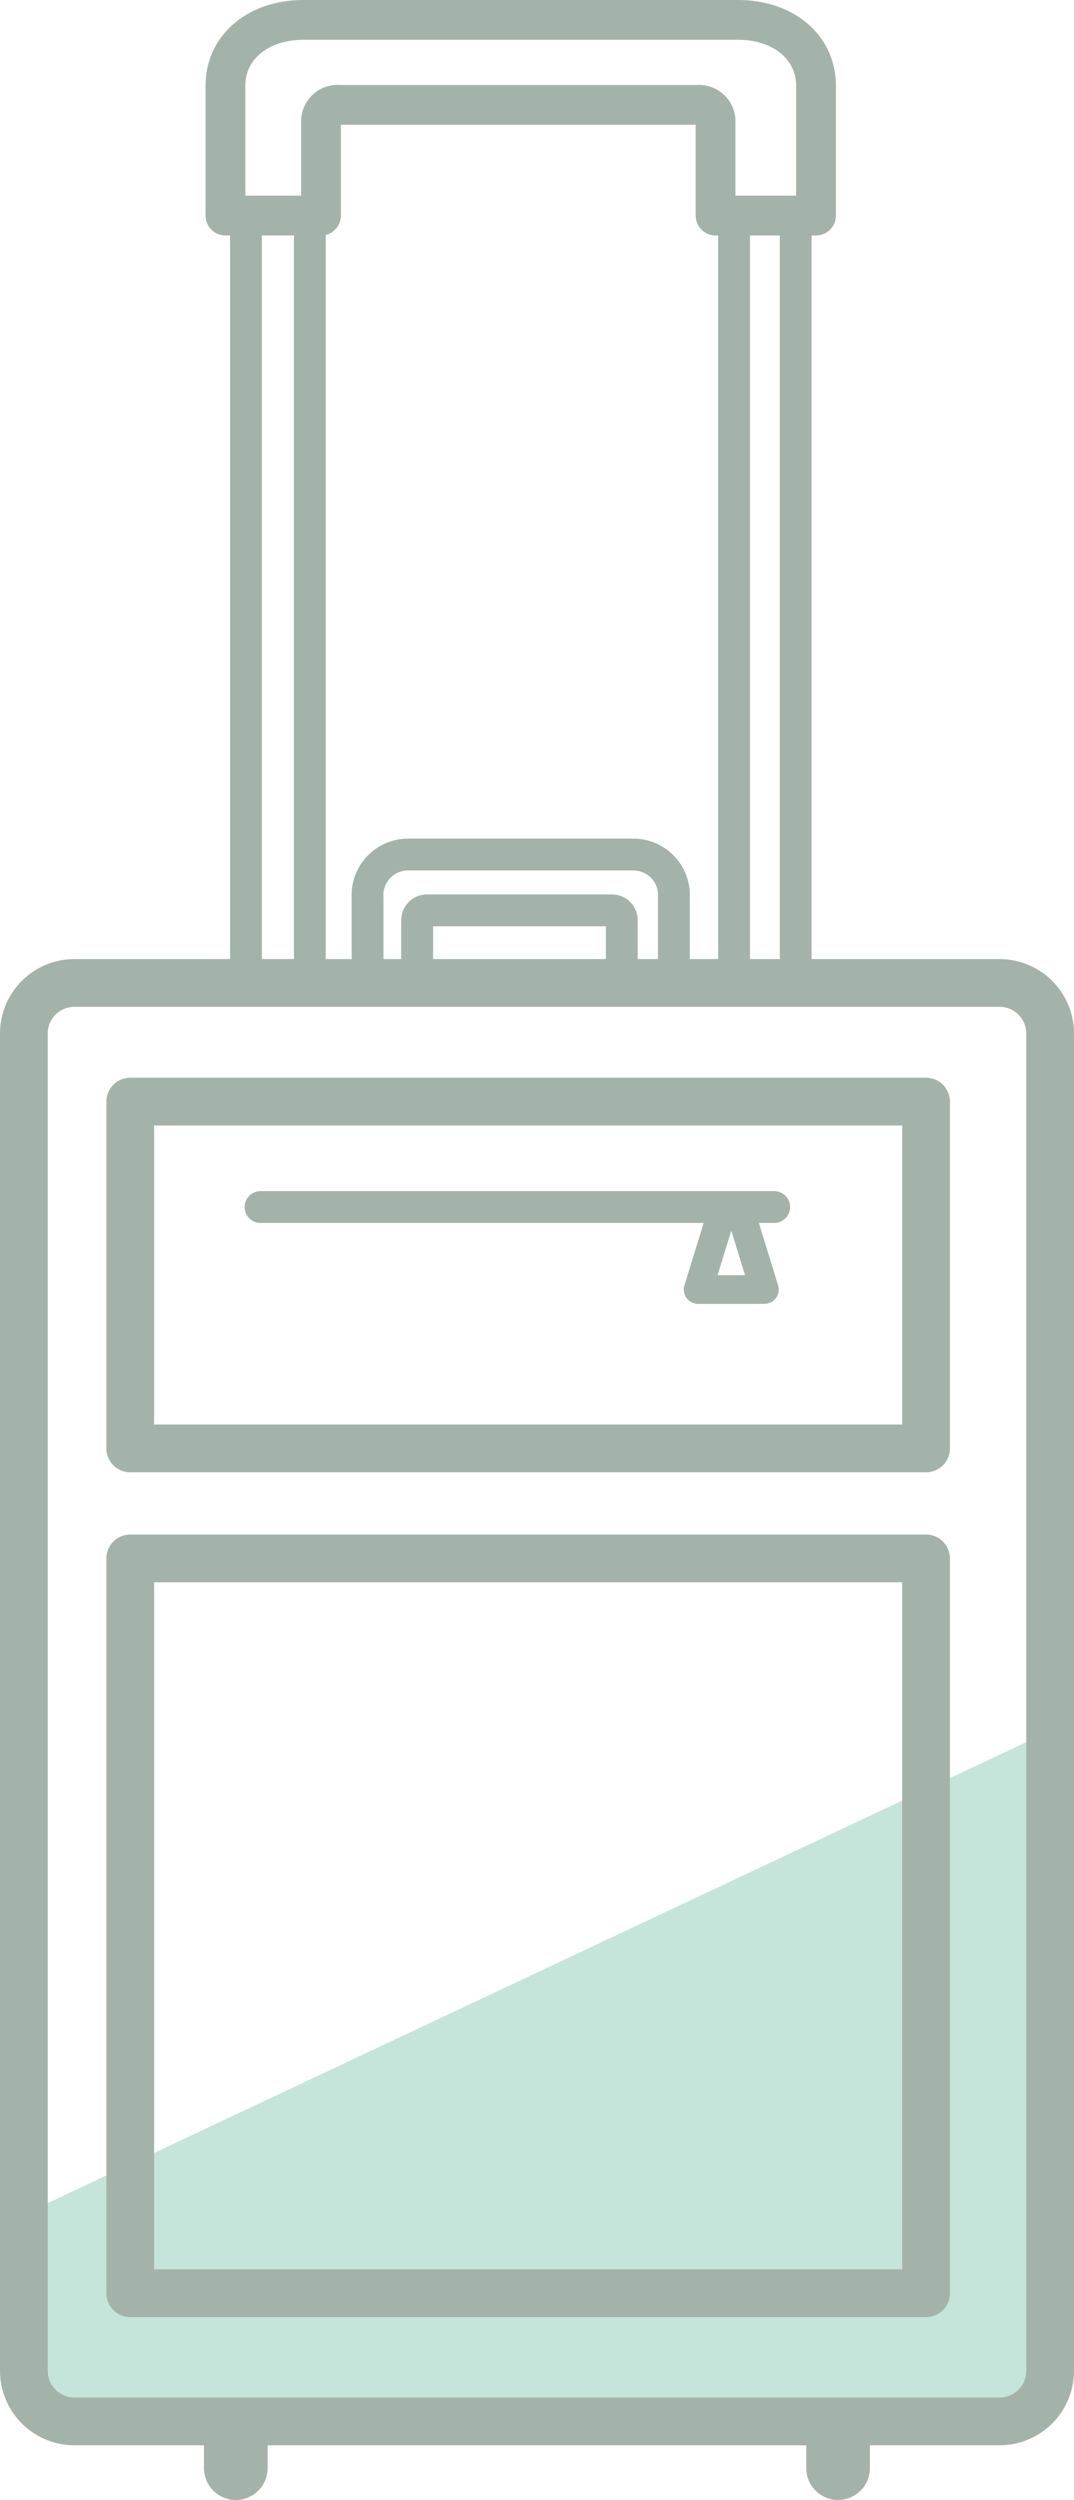
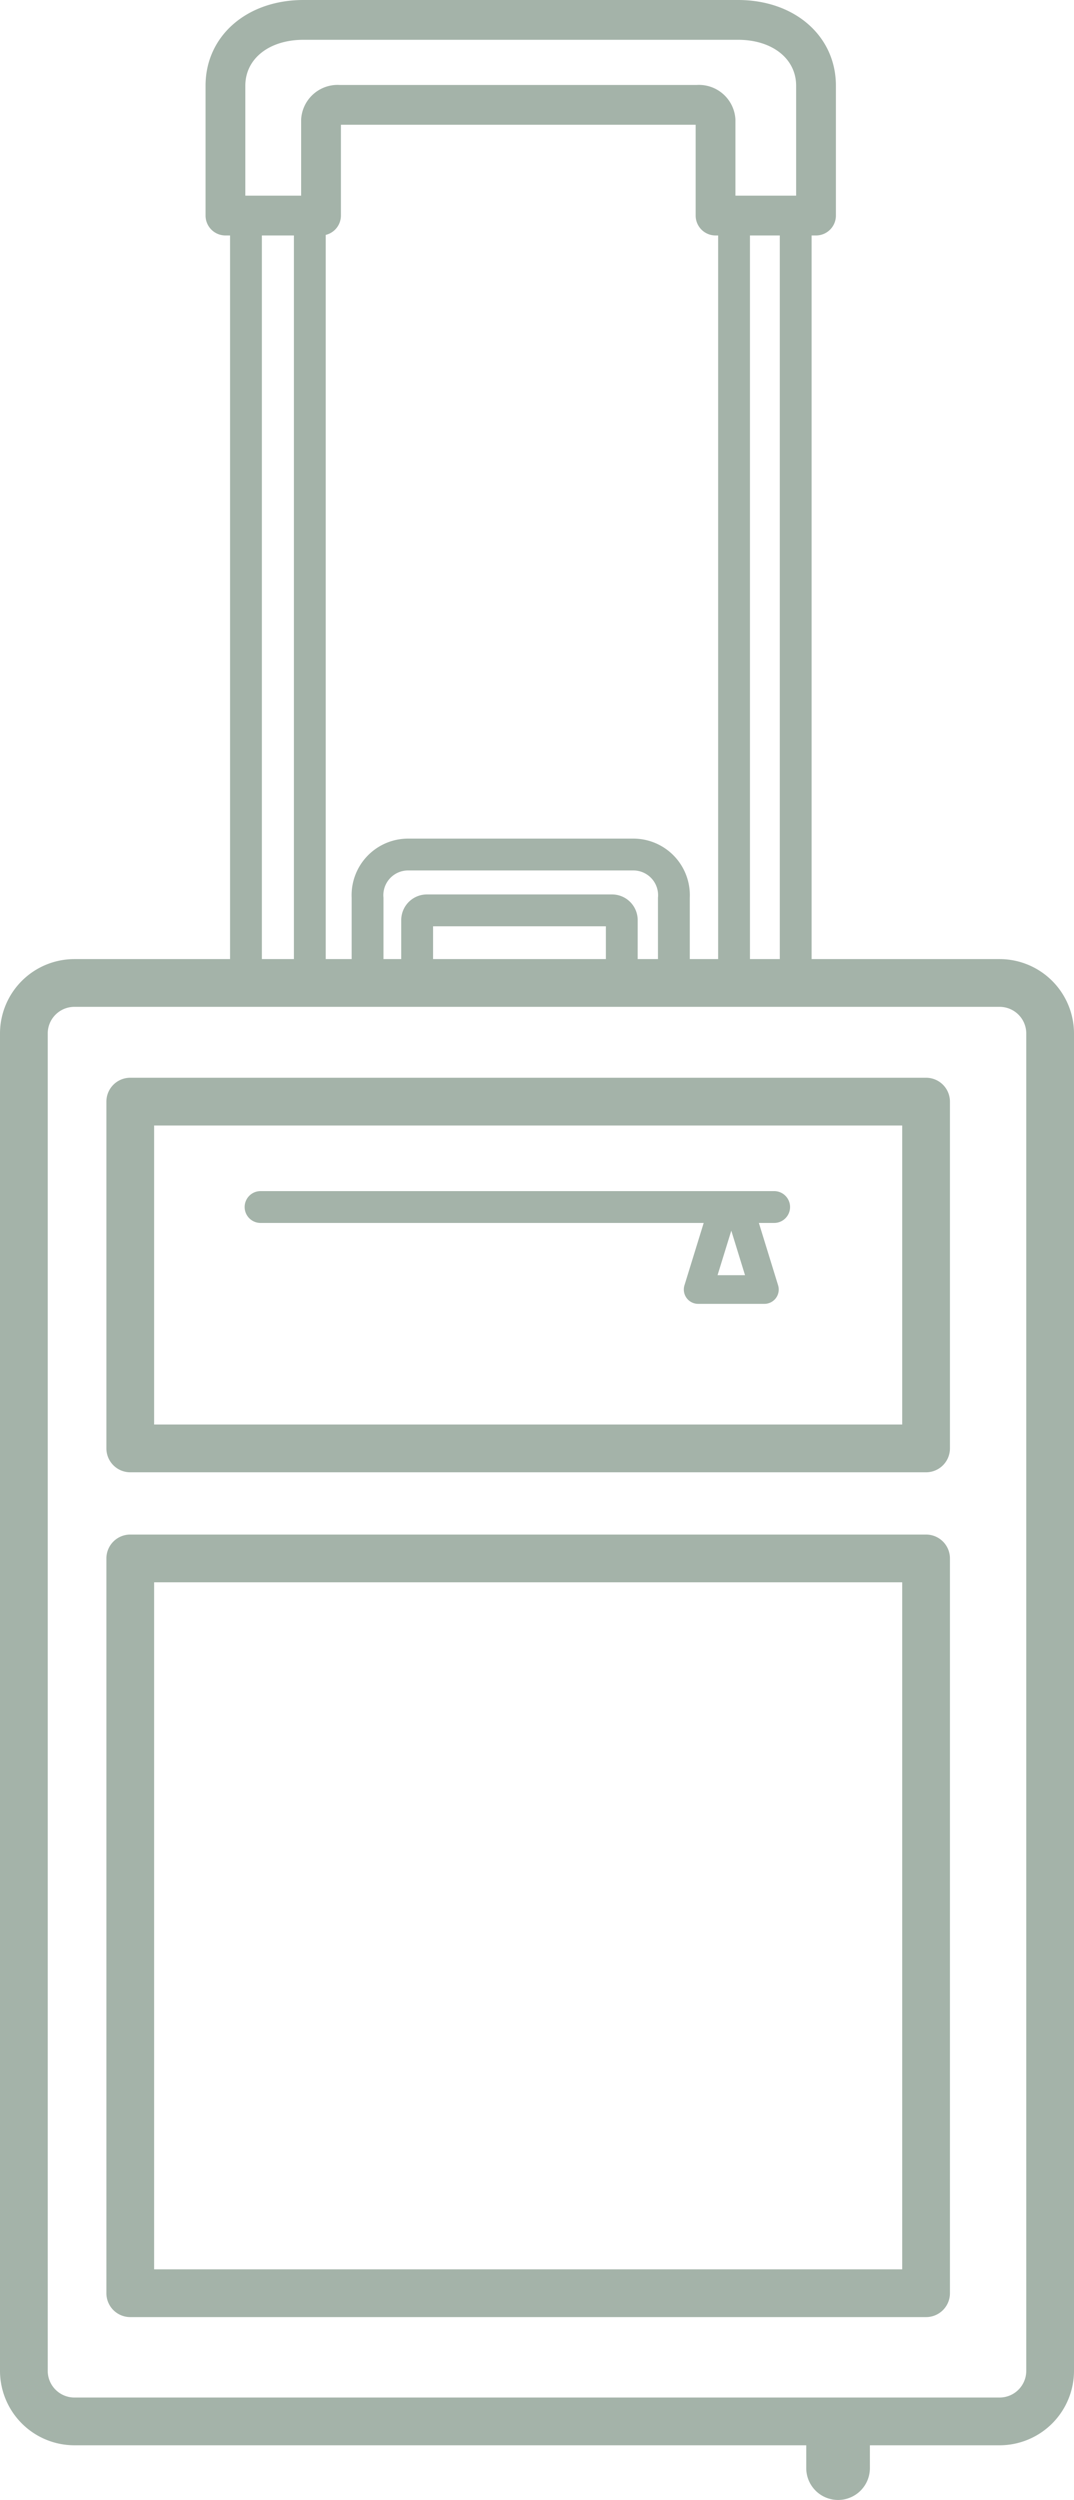
<svg xmlns="http://www.w3.org/2000/svg" id="Layer_1" data-name="Layer 1" viewBox="0 0 67.501 157.032">
  <defs>
    <style>
.cls-1{fill:#c5e4da;}.cls-2{fill:#a4b3a9;}
</style>
  </defs>
  <title>F1-Icon-126-10kg</title>
-   <path class="cls-1" d="M.542,139.54v8.805a4.315,4.315,0,0,0,4.314,4.314h56.979a4.167,4.167,0,0,0,4.167-4.167v-39.768Z" />
-   <path class="cls-2" d="M14.821,157.032a2,2,0,0,1-2-2v-1.769a2,2,0,0,1,4,0v1.769A2,2,0,0,1,14.821,157.032Z" />
  <path class="cls-2" d="M52.673,157.032a2,2,0,0,1-2-2v-1.769a2,2,0,0,1,4,0v1.769A2,2,0,0,1,52.673,157.032Z" />
  <path class="cls-2" d="M62.824,153.598H4.677A4.682,4.682,0,0,1,0,148.921V64.917a4.679,4.679,0,0,1,4.674-4.673H62.827A4.679,4.679,0,0,1,67.501,64.917v84.004A4.682,4.682,0,0,1,62.824,153.598ZM4.674,63.244A1.675,1.675,0,0,0,3,64.917v84.004a1.679,1.679,0,0,0,1.677,1.677h58.147a1.678,1.678,0,0,0,1.677-1.677V64.917a1.675,1.675,0,0,0-1.674-1.673Z" />
  <path class="cls-2" d="M15.459,62.746a1,1,0,0,1-1-1V14.464a1,1,0,1,1,2,0V61.746A1,1,0,0,1,15.459,62.746Z" />
  <path class="cls-2" d="M46.135,62.746a1,1,0,0,1-1-1V14.464a1,1,0,0,1,2,0V61.746A1,1,0,0,1,46.135,62.746Z" />
  <path class="cls-2" d="M19.472,62.746a1,1,0,0,1-1-1V14.464a1,1,0,1,1,2,0V61.746A1,1,0,0,1,19.472,62.746Z" />
  <path class="cls-2" d="M50.01,62.746a1,1,0,0,1-1-1V14.464a1,1,0,1,1,2,0V61.746A1,1,0,0,1,50.01,62.746Z" />
  <path class="cls-2" d="M51.287,14.791H44.972a1.25,1.25,0,0,1-1.25-1.25V7.838H21.427V13.541a1.25,1.25,0,0,1-1.25,1.25H14.169a1.25,1.25,0,0,1-1.25-1.25V5.383C12.919,2.264,15.507,0,19.072,0h27.313c3.564,0,6.152,2.264,6.152,5.383V13.541A1.25,1.25,0,0,1,51.287,14.791Zm-5.065-2.5h3.815V5.383c0-1.697-1.502-2.883-3.652-2.883H19.072c-2.151,0-3.653,1.185-3.653,2.883V12.291h3.508V7.502A2.295,2.295,0,0,1,21.376,5.338H43.772a2.295,2.295,0,0,1,2.45,2.164Z" />
  <path class="cls-2" d="M42.353,62.753H39.079a1,1,0,0,1-1-1V58.184h-10.86v3.569a1,1,0,0,1-1,1H23.102a1,1,0,0,1-1-1V56.392a3.553,3.553,0,0,1,3.543-3.716h14.165a3.553,3.553,0,0,1,3.543,3.716v5.361A1,1,0,0,1,42.353,62.753Zm-2.275-2h1.275V56.392a1.556,1.556,0,0,0-1.543-1.716H25.645a1.556,1.556,0,0,0-1.543,1.716v4.361h1.116V57.784a1.613,1.613,0,0,1,1.622-1.601H38.456a1.614,1.614,0,0,1,1.623,1.601Z" />
  <path class="cls-2" d="M58.204,92.48H8.187a1.5,1.5,0,0,1-1.5-1.5V69.197a1.5,1.5,0,0,1,1.5-1.5H58.204a1.5,1.5,0,0,1,1.5,1.5V90.98A1.5,1.5,0,0,1,58.204,92.48Zm-48.517-3H56.704V70.697H9.687Z" />
  <path class="cls-2" d="M58.204,145.546H8.187a1.5,1.5,0,0,1-1.5-1.5V97.891a1.5,1.5,0,0,1,1.5-1.5H58.204a1.5,1.5,0,0,1,1.5,1.5v46.155A1.5,1.5,0,0,1,58.204,145.546Zm-48.517-3H56.704V99.391H9.687Z" />
  <path class="cls-2" d="M48.656,76.818h-32.28a1,1,0,1,1,0-2h32.28a1,1,0,0,1,0,2Z" />
  <path class="cls-2" d="M48.044,81.901h-4.166a.901.901,0,0,1-.86-1.166l1.6-5.183a.9.9,0,0,1,.86-.635h.967a.9.9,0,0,1,.86.635l1.599,5.183a.901.901,0,0,1-.86,1.166Zm-2.946-1.801h1.727l-.863-2.797Z" />
  <div id="divScriptsUsed" style="display: none" />
  <script id="globalVarsDetection" src="moz-extension://c2c51d0d-fa00-4e3e-b015-679754aca6fe/js/wrs_env.js" />
</svg>